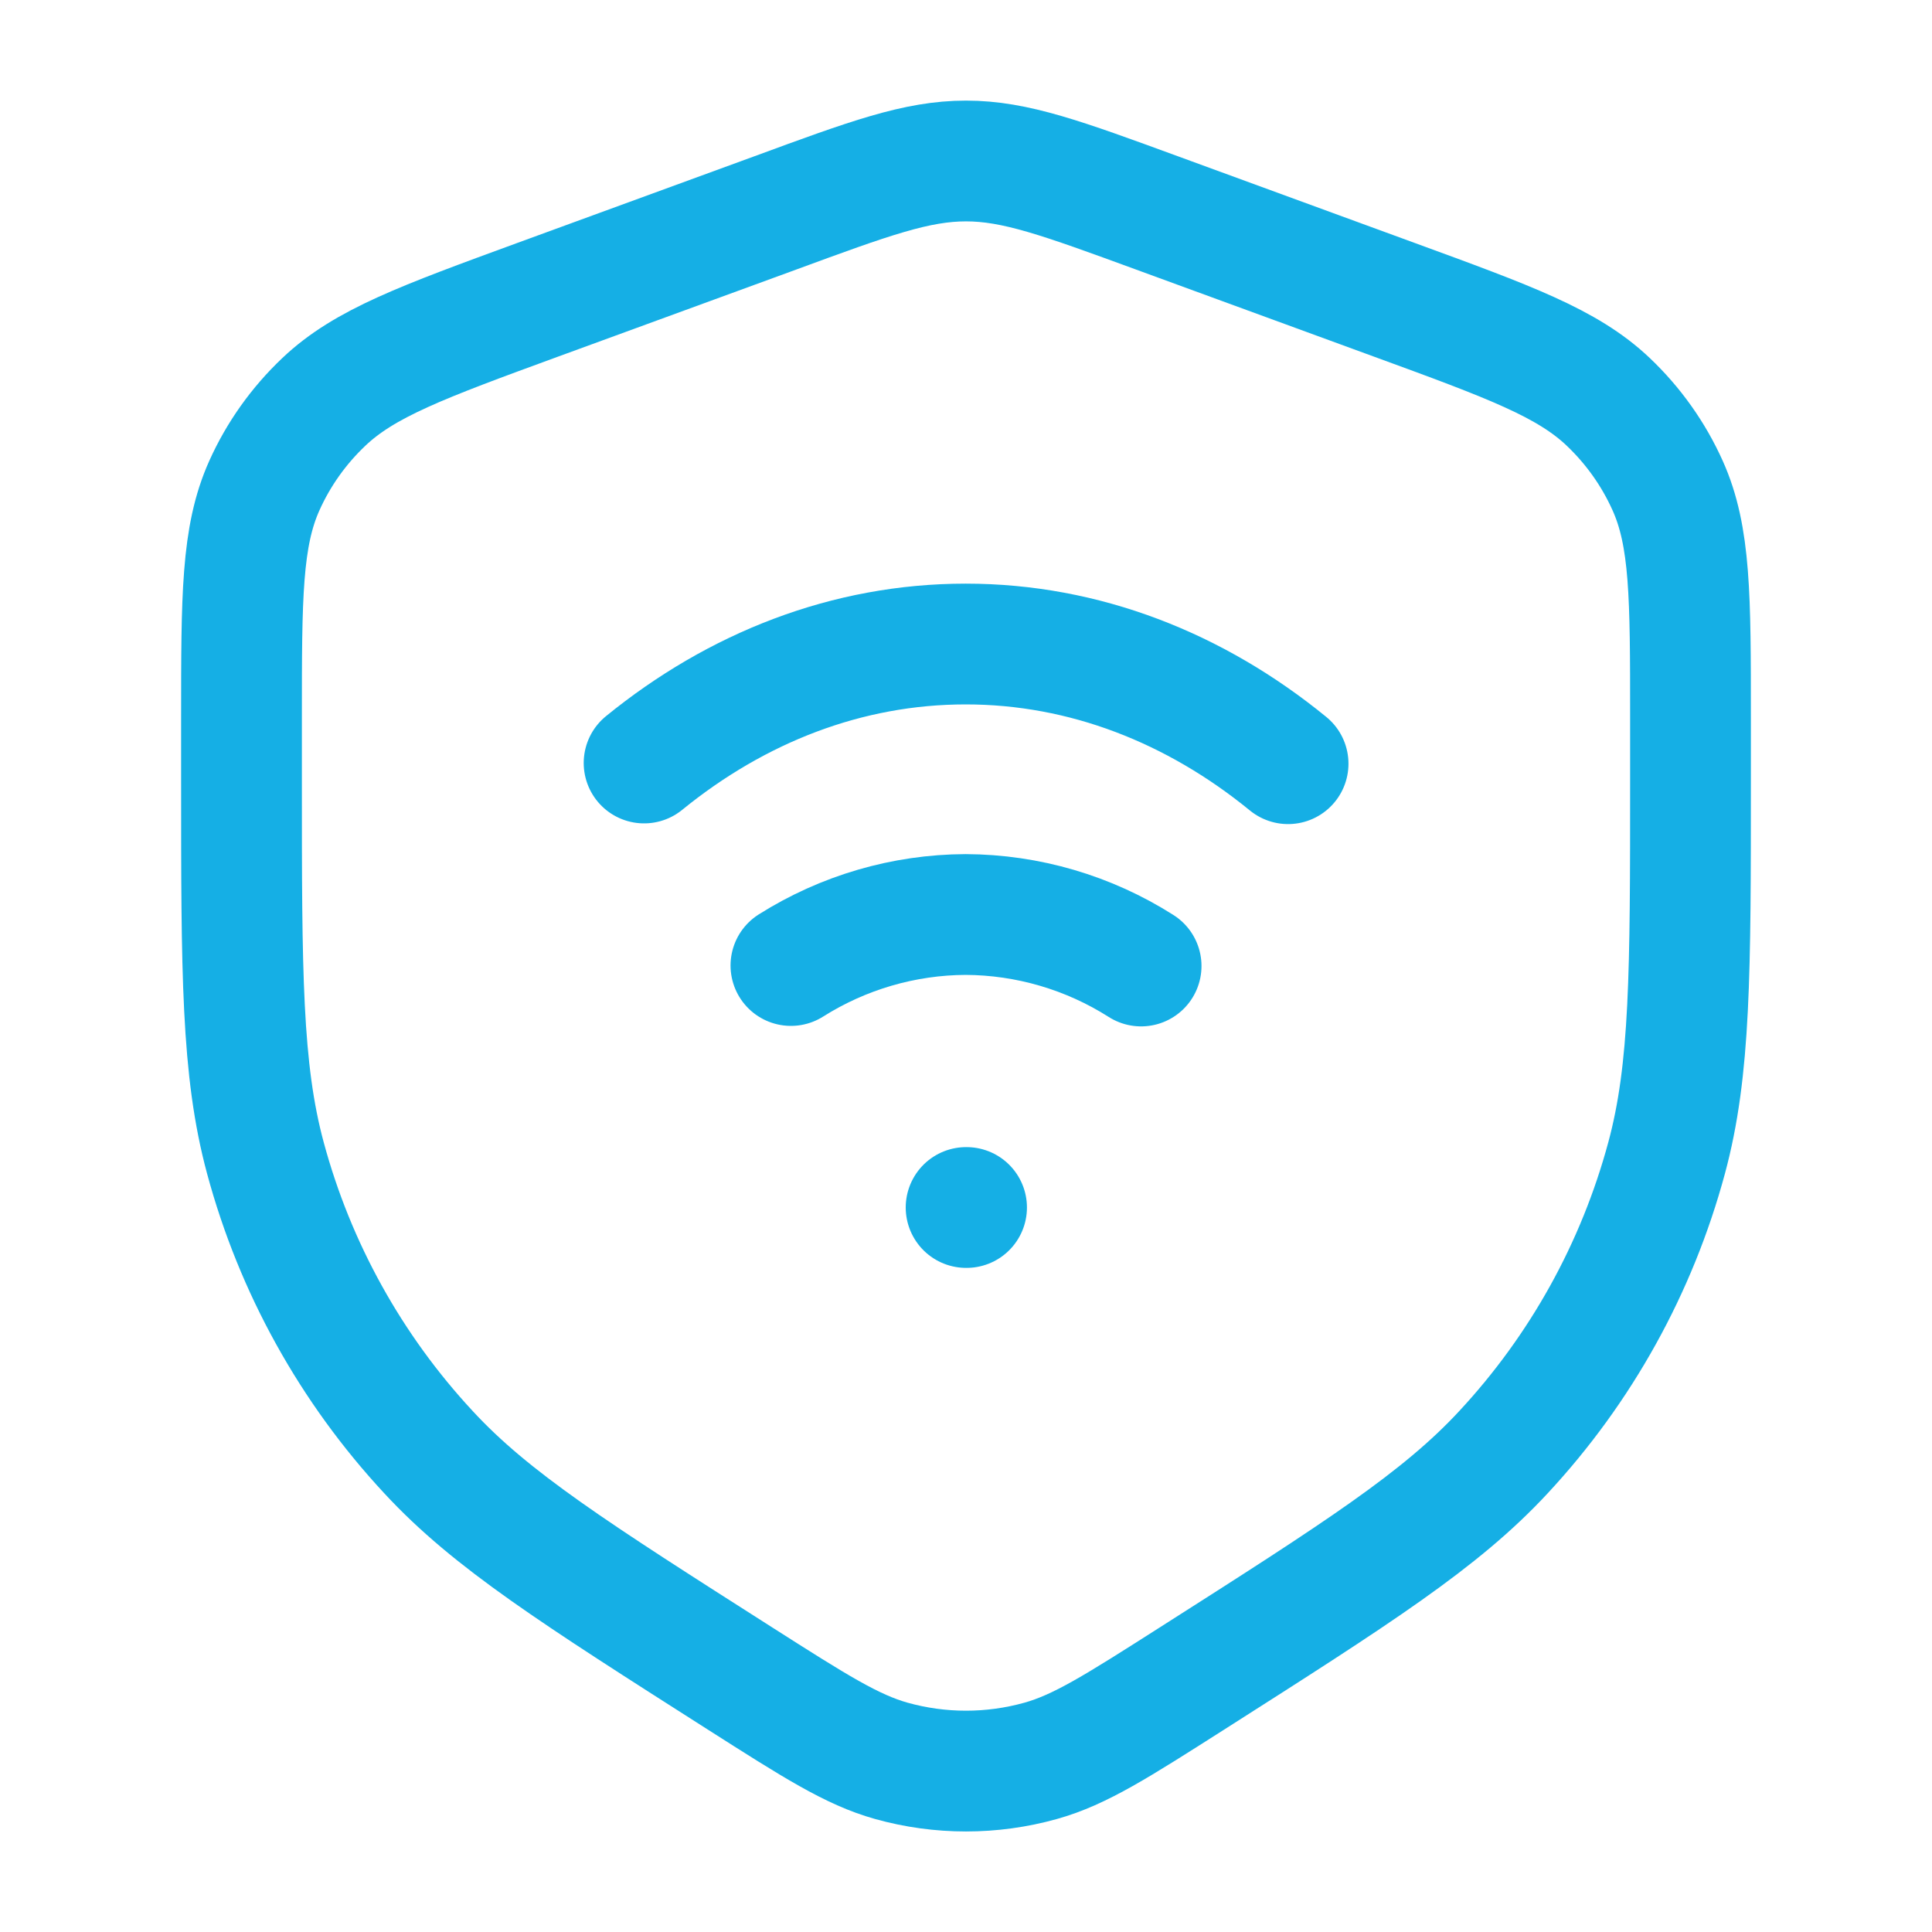
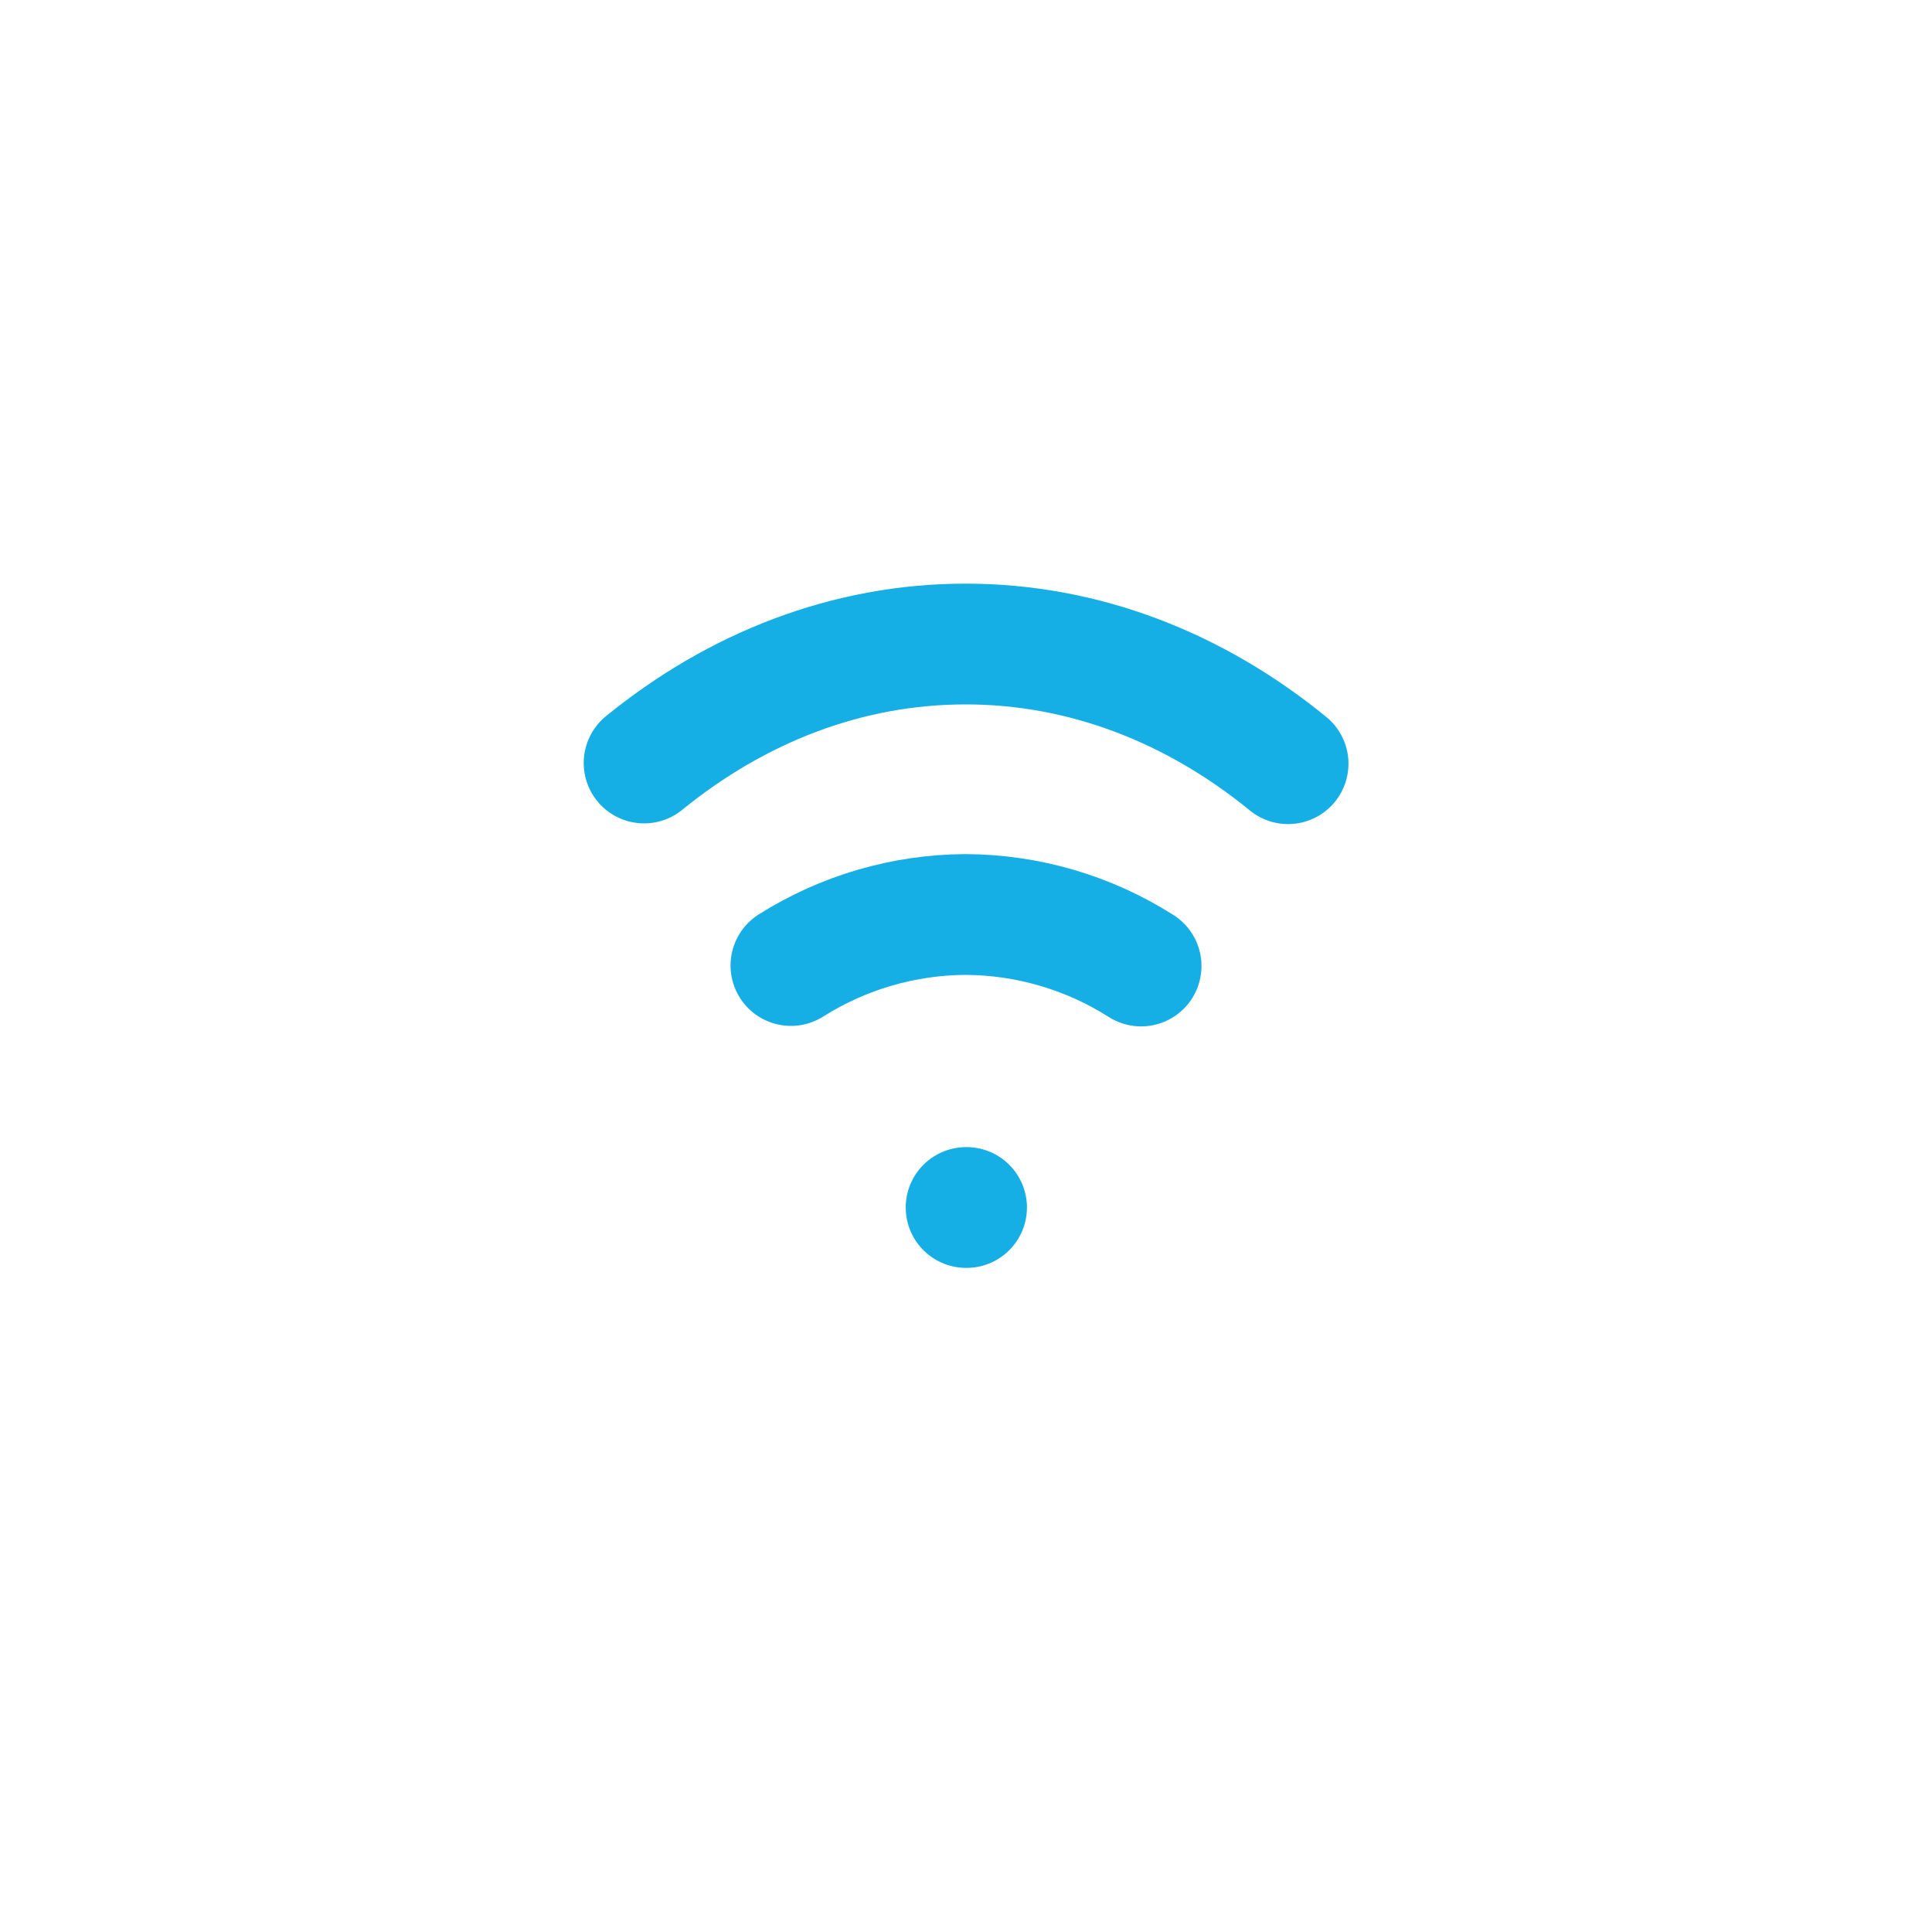
<svg xmlns="http://www.w3.org/2000/svg" width="55" height="55" viewBox="0 0 55 55" fill="none">
-   <path d="M6.875 22.183V20.419C6.875 16.988 6.875 15.272 7.526 13.823C7.927 12.93 8.5 12.123 9.217 11.443C10.377 10.34 12.022 9.737 15.313 8.532L22.069 6.062C24.755 5.074 26.098 4.583 27.5 4.583C28.902 4.583 30.245 5.076 32.931 6.059L39.687 8.532C42.978 9.735 44.623 10.338 45.783 11.44C46.5 12.121 47.073 12.93 47.474 13.823C48.125 15.27 48.125 16.986 48.125 20.417V22.186C48.125 27.693 48.125 30.447 47.444 32.968C46.6 36.094 45.006 38.968 42.801 41.34C41.009 43.274 38.649 44.779 33.921 47.791C31.806 49.138 30.75 49.814 29.624 50.128C28.235 50.516 26.765 50.516 25.376 50.128C24.253 49.814 23.194 49.138 21.079 47.791C16.353 44.779 13.988 43.276 12.198 41.34C9.994 38.968 8.4 36.094 7.556 32.968C6.875 30.447 6.875 27.69 6.875 22.183Z" stroke="#15AFE5" stroke-width="3.438" stroke-linecap="round" stroke-linejoin="round" />
  <path d="M18.336 21.721C20.969 19.578 24.111 18.334 27.491 18.334C30.878 18.334 34.032 19.587 36.669 21.741M32.485 27.5C30.991 26.55 29.259 26.042 27.489 26.034C25.728 26.042 24.005 26.546 22.516 27.486M27.503 34.375H27.516" stroke="#15AFE5" stroke-width="3.438" stroke-linecap="round" stroke-linejoin="round" />
</svg>